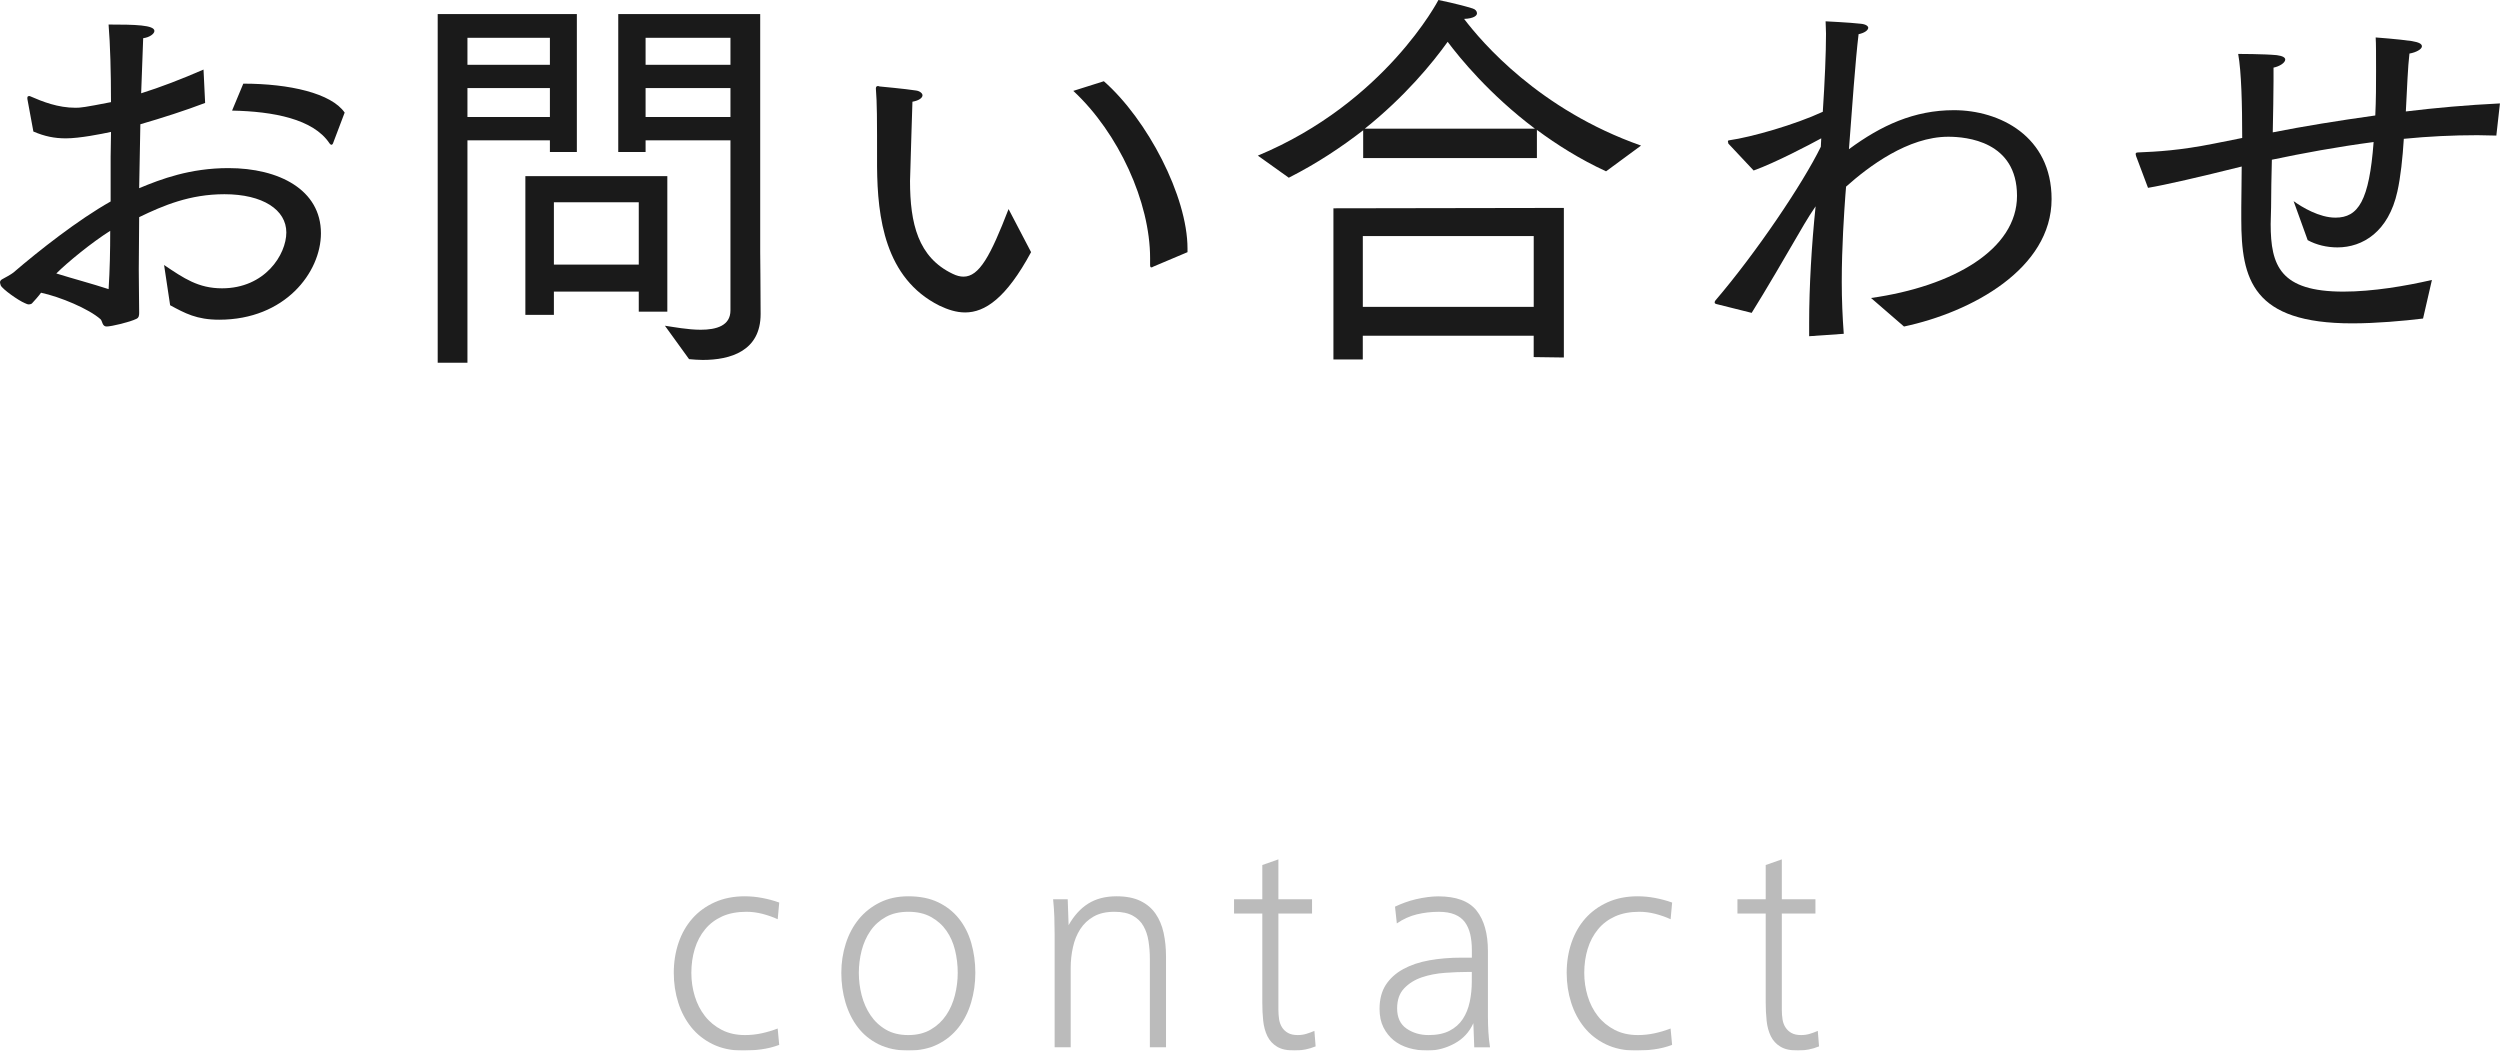
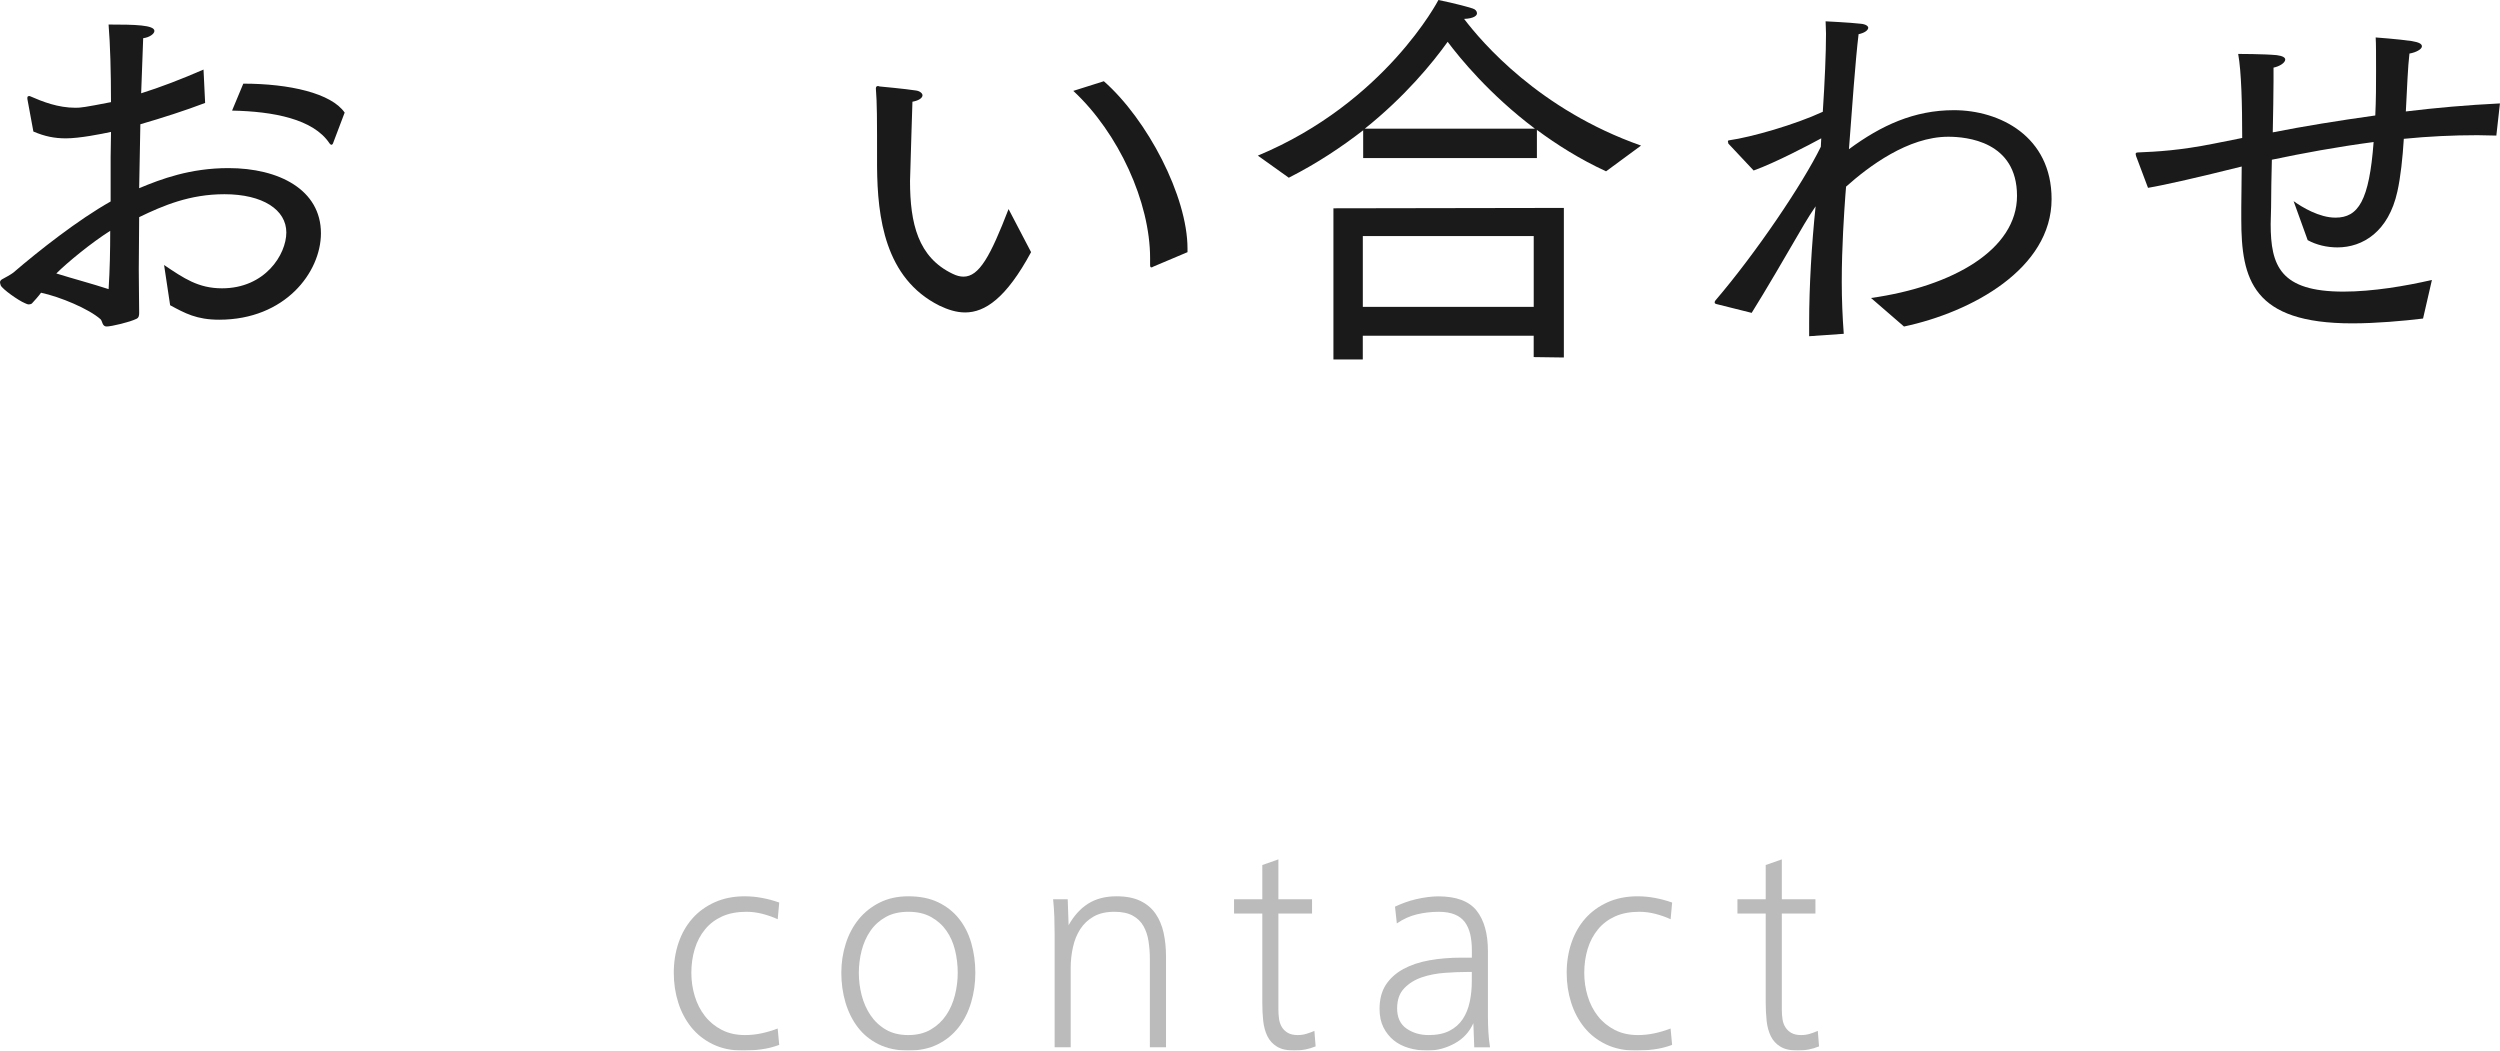
<svg xmlns="http://www.w3.org/2000/svg" version="1.1" id="レイヤー_1" x="0px" y="0px" width="83.951px" height="35.278px" viewBox="0 0 83.951 35.278" style="enable-background:new 0 0 83.951 35.278;" xml:space="preserve">
  <style type="text/css">
	.st0{fill:#1A1A1A;}
	.st1{opacity:0.3;}
</style>
  <g>
    <path class="st0" d="M5.51,8.899c0.662,0.445,1.148,0.783,1.945,0.783c1.445,0,2.16-1.134,2.16-1.877   c0-0.756-0.783-1.283-2.08-1.283c-1.16,0-2.052,0.378-2.862,0.77c0,0.607-0.013,1.202-0.013,1.755c0,0.54,0.013,1.026,0.013,1.445   c0,0.081,0,0.176-0.095,0.216c-0.216,0.108-0.837,0.256-0.999,0.256c-0.148,0-0.136-0.175-0.202-0.243   c-0.393-0.351-1.364-0.756-1.999-0.891c-0.054,0.081-0.257,0.311-0.311,0.365c-0.026,0.013-0.054,0.027-0.095,0.027   s-0.081-0.014-0.135-0.041c-0.229-0.094-0.756-0.473-0.811-0.594C0.014,9.547,0,9.507,0,9.48c0-0.041,0.027-0.081,0.082-0.108   c0.08-0.041,0.297-0.162,0.364-0.216c0.864-0.743,2.188-1.782,3.269-2.39V5.28L3.728,4.43C3.417,4.497,2.674,4.646,2.215,4.646   c-0.391,0-0.715-0.067-1.094-0.229L0.919,3.322c0-0.014,0-0.027,0-0.041c0-0.041,0.026-0.054,0.054-0.054c0.014,0,0.014,0,0.027,0   c0.432,0.189,0.945,0.392,1.539,0.392c0.162,0,0.297-0.014,1.188-0.189c0-1.013-0.026-1.931-0.081-2.606   c0.878,0,1.539,0.014,1.539,0.216c0,0.094-0.162,0.216-0.377,0.243c-0.014,0.364-0.041,1.04-0.068,1.85   c0.648-0.203,1.351-0.473,2.094-0.797l0.054,1.121c-0.675,0.257-1.432,0.5-2.175,0.716C4.7,4.848,4.687,5.577,4.673,6.32   c0.743-0.311,1.716-0.675,2.998-0.675c1.702,0,3.106,0.729,3.106,2.188c0,1.31-1.203,2.903-3.417,2.903   c-0.757,0-1.147-0.216-1.647-0.486L5.51,8.899z M3.701,7.751C3.08,8.143,2.27,8.805,1.891,9.183   c0.608,0.189,1.176,0.337,1.756,0.526C3.688,9.062,3.701,8.413,3.701,7.751z M8.17,2.809c1.554,0,2.958,0.324,3.404,0.972l-0.379,1   c-0.014,0.054-0.041,0.081-0.067,0.081c-0.014,0-0.04-0.014-0.067-0.054c-0.541-0.81-1.877-1.067-3.268-1.094L8.17,2.809z" />
-     <path class="st0" d="M14.698,0.473h4.673v4.632h-0.905V4.713h-2.769v7.468h-0.999V0.473z M18.466,2.174V1.27h-2.769v0.905H18.466z    M18.466,3.93V2.958h-2.769V3.93H18.466z M17.643,5.915h4.766v4.551H21.45V9.791h-2.85v0.783h-0.958V5.915z M21.45,8.886V6.792   h-2.85v2.093H21.45z M22.328,10.938c0.283,0.041,0.77,0.135,1.201,0.135c0.527,0,1-0.135,1-0.648V4.713h-2.85v0.392h-0.918V0.473   h4.767v7.981c0,0,0.014,1.445,0.014,2.093c0,1.242-1.013,1.54-1.944,1.54c-0.162,0-0.311-0.014-0.459-0.027L22.328,10.938z    M24.529,2.174V1.27h-2.85v0.905H24.529z M24.529,3.93V2.958h-2.85V3.93H24.529z" />
    <path class="st0" d="M34.624,8.467c-0.837,1.553-1.553,2.025-2.214,2.025c-0.298,0-0.581-0.094-0.865-0.229   c-1.836-0.918-2.079-2.971-2.093-4.659c0-1.756,0-2.093-0.04-2.633c0-0.054,0.026-0.081,0.066-0.081c0.014,0,0.027,0,0.055,0.013   c0,0,0.878,0.081,1.215,0.135c0.136,0.014,0.23,0.095,0.23,0.162c0,0.081-0.108,0.175-0.338,0.216   c-0.014,0.594-0.055,1.594-0.067,2.201c0,0.162-0.014,0.311-0.014,0.459c0,1.431,0.271,2.565,1.432,3.119   c0.135,0.067,0.257,0.095,0.364,0.095c0.527,0,0.904-0.689,1.513-2.269L34.624,8.467z M38.729,8.953   c-0.026,0.014-0.04,0.027-0.067,0.027s-0.041-0.027-0.041-0.081c0,0,0-0.014,0-0.027c0-0.067,0-0.135,0-0.202   c0-1.877-1.053-4.2-2.579-5.618l1.026-0.324c1.459,1.283,2.809,3.862,2.809,5.618c0,0.041,0,0.081,0,0.122L38.729,8.953z" />
    <path class="st0" d="M42.239,5.226C46.52,3.444,48.303,0,48.303,0s0.675,0.135,1.147,0.284c0.095,0.027,0.148,0.095,0.148,0.162   c0,0.081-0.108,0.175-0.433,0.189c0.595,0.783,2.525,3.052,5.942,4.254l-1.175,0.864c-0.878-0.405-1.647-0.891-2.322-1.391v0.945   h-5.834V4.375c-0.716,0.554-1.539,1.107-2.498,1.593L42.239,5.226z M44.777,6.995l7.738-0.013v5.023l-1.013-0.014v-0.716h-5.739   v0.797h-0.986V6.995z M51.503,10.304V7.927h-5.739v2.377H51.503z M51.543,4.321c-1.525-1.147-2.525-2.376-2.93-2.917   C48.1,2.12,47.182,3.241,45.831,4.321H51.543z" />
    <path class="st0" d="M57.633,10.209c-0.04-0.013-0.054-0.027-0.054-0.054c0-0.027,0.014-0.054,0.027-0.067   c1.364-1.594,2.931-3.917,3.538-5.159l0.014-0.284c-0.393,0.216-1.553,0.824-2.27,1.081l-0.85-0.905   c0-0.027-0.014-0.054-0.014-0.068c0-0.027,0.014-0.041,0.04-0.041c0.757-0.108,2.215-0.526,3.146-0.958   c0.067-1.013,0.108-1.985,0.108-2.62c0-0.162-0.014-0.311-0.014-0.418c0,0,0.837,0.041,1.174,0.081   c0.176,0.014,0.258,0.081,0.258,0.135c0,0.081-0.122,0.175-0.324,0.216c-0.108,0.891-0.217,2.458-0.324,3.862   c1.08-0.797,2.188-1.31,3.524-1.31c1.54,0,3.281,0.878,3.281,2.984c0,2.336-2.674,3.795-4.956,4.281l-1.107-0.958   c2.769-0.392,4.902-1.634,4.902-3.43c0-1.836-1.701-1.985-2.309-1.985c-1.352,0-2.674,1-3.431,1.675L61.969,6.55   c-0.041,0.581-0.122,1.715-0.122,2.917c0,0.594,0.026,1.188,0.067,1.742l-1.162,0.081c0-0.148,0-0.297,0-0.459   c0-1.188,0.082-2.606,0.217-3.903c-0.135,0.203-0.27,0.405-0.378,0.594c-0.675,1.161-1.296,2.228-1.769,2.984L57.633,10.209z" />
    <path class="st0" d="M71.73,5.24c0-0.027-0.014-0.041-0.014-0.067c0-0.027,0.014-0.054,0.08-0.054   c0.648-0.027,1.404-0.067,2.553-0.297l0.945-0.189c0-1.121-0.027-2.228-0.135-2.822c0,0,0.863,0,1.296,0.041   c0.202,0.027,0.284,0.081,0.284,0.148c0,0.108-0.189,0.23-0.393,0.271c0,0.121,0,0.27,0,0.445c0,0.459-0.014,1.081-0.026,1.729   c1.026-0.203,2.188-0.392,3.443-0.567c0.026-0.527,0.026-1.054,0.026-1.486c0-0.54,0-0.945-0.013-1.134   c0,0,0.756,0.054,1.216,0.122c0.242,0.041,0.337,0.095,0.337,0.176c0,0.094-0.188,0.203-0.419,0.243   c-0.054,0.445-0.08,1.175-0.121,1.944c0.999-0.122,2.053-0.216,3.16-0.27l-0.121,1.08c-0.217,0-0.42-0.013-0.635-0.013   c-0.824,0-1.662,0.041-2.472,0.122c-0.04,0.648-0.108,1.283-0.216,1.769c-0.297,1.35-1.162,1.877-2.013,1.877   c-0.351,0-0.702-0.081-0.999-0.243l-0.473-1.31c0.283,0.203,0.864,0.554,1.404,0.554c0.77,0,1.135-0.567,1.283-2.539   c-1.229,0.162-2.391,0.378-3.417,0.594c-0.013,0.567-0.026,1.121-0.026,1.593c0,0.189-0.014,0.378-0.014,0.567   c0,1.404,0.324,2.269,2.443,2.269c0.986,0,2.094-0.189,2.972-0.392l-0.298,1.296c-0.661,0.081-1.58,0.162-2.376,0.162   c-3.349,0-3.728-1.472-3.728-3.498c0-0.135,0-0.257,0-0.392c0-0.392,0.014-0.878,0.014-1.377c-1.404,0.351-2.579,0.621-3.146,0.716   L71.73,5.24z" />
  </g>
  <g class="st1">
    <path class="st0" d="M26.166,35.088c-0.201,0.074-0.402,0.124-0.605,0.15c-0.203,0.027-0.412,0.04-0.625,0.04   c-0.373,0-0.705-0.07-0.995-0.21s-0.532-0.33-0.726-0.57c-0.193-0.24-0.34-0.517-0.439-0.83s-0.15-0.646-0.15-1   c0-0.36,0.054-0.697,0.16-1.01c0.107-0.313,0.262-0.585,0.465-0.815s0.453-0.411,0.75-0.545c0.297-0.133,0.632-0.2,1.006-0.2   c0.193,0,0.388,0.018,0.584,0.055c0.197,0.037,0.389,0.088,0.576,0.155l-0.051,0.56c-0.16-0.073-0.33-0.133-0.51-0.18   c-0.18-0.046-0.36-0.07-0.54-0.07c-0.313,0-0.585,0.052-0.815,0.155c-0.229,0.104-0.422,0.249-0.574,0.435   c-0.154,0.187-0.27,0.405-0.346,0.655s-0.115,0.519-0.115,0.805c0,0.273,0.039,0.535,0.115,0.785s0.19,0.472,0.34,0.665   c0.15,0.193,0.339,0.348,0.565,0.465s0.486,0.175,0.78,0.175c0.193,0,0.381-0.02,0.564-0.06c0.184-0.04,0.361-0.093,0.535-0.16   L26.166,35.088z" />
    <path class="st0" d="M32.752,32.668c0,0.347-0.047,0.678-0.141,0.995c-0.094,0.316-0.233,0.595-0.42,0.835   c-0.188,0.24-0.42,0.43-0.7,0.57s-0.61,0.21-0.989,0.21c-0.381,0-0.713-0.07-0.996-0.21s-0.516-0.33-0.699-0.57   c-0.184-0.24-0.322-0.519-0.416-0.835c-0.093-0.317-0.139-0.648-0.139-0.995c0-0.34,0.049-0.667,0.149-0.98s0.245-0.586,0.435-0.82   c0.19-0.233,0.426-0.42,0.705-0.56c0.28-0.14,0.6-0.21,0.961-0.21c0.386,0,0.719,0.066,1,0.2c0.279,0.134,0.513,0.317,0.699,0.55   s0.325,0.506,0.415,0.82S32.752,32.314,32.752,32.668z M32.161,32.668c0-0.26-0.03-0.513-0.09-0.76s-0.157-0.465-0.29-0.655   s-0.305-0.343-0.516-0.46c-0.209-0.117-0.465-0.175-0.764-0.175c-0.294,0-0.546,0.058-0.756,0.175s-0.381,0.271-0.515,0.465   s-0.231,0.414-0.296,0.66c-0.062,0.247-0.094,0.497-0.094,0.75s0.031,0.503,0.094,0.75c0.064,0.247,0.162,0.47,0.296,0.67   c0.134,0.2,0.305,0.362,0.515,0.485c0.21,0.124,0.462,0.185,0.756,0.185c0.293,0,0.545-0.062,0.754-0.185   c0.211-0.123,0.382-0.283,0.516-0.48c0.133-0.196,0.231-0.42,0.295-0.67C32.129,33.173,32.161,32.921,32.161,32.668z" />
    <path class="st0" d="M38.613,35.168v-2.96c0-0.207-0.015-0.407-0.045-0.6c-0.029-0.193-0.086-0.363-0.17-0.51   c-0.083-0.147-0.203-0.264-0.359-0.35s-0.361-0.13-0.615-0.13c-0.279,0-0.514,0.053-0.7,0.16c-0.187,0.107-0.337,0.249-0.45,0.425   s-0.195,0.378-0.244,0.605c-0.051,0.227-0.076,0.46-0.076,0.7v2.66h-0.539v-3.79c0-0.193-0.004-0.39-0.01-0.59   c-0.008-0.2-0.021-0.396-0.041-0.59h0.49l0.03,0.87c0.181-0.32,0.399-0.562,0.66-0.725c0.26-0.163,0.577-0.245,0.95-0.245   c0.32,0,0.586,0.052,0.8,0.155c0.214,0.104,0.384,0.247,0.51,0.43c0.126,0.183,0.217,0.398,0.271,0.645   c0.053,0.247,0.08,0.513,0.08,0.8v3.04H38.613z" />
    <path class="st0" d="M44.179,35.138c-0.227,0.093-0.464,0.14-0.71,0.14s-0.441-0.043-0.585-0.13s-0.252-0.205-0.325-0.355   s-0.119-0.322-0.14-0.515s-0.03-0.4-0.03-0.62v-2.98h-0.949v-0.48h0.949v-1.15l0.54-0.19v1.34h1.13v0.48h-1.13v3.23   c0,0.113,0.009,0.222,0.024,0.325c0.018,0.104,0.051,0.193,0.101,0.27s0.116,0.139,0.2,0.185c0.083,0.047,0.191,0.07,0.324,0.07   c0.101,0,0.195-0.013,0.285-0.04c0.09-0.026,0.182-0.06,0.275-0.1L44.179,35.138z" />
    <path class="st0" d="M49.506,35.168l-0.03-0.81c-0.134,0.3-0.345,0.528-0.635,0.685s-0.592,0.235-0.905,0.235   c-0.22,0-0.428-0.028-0.625-0.085c-0.196-0.057-0.366-0.143-0.51-0.26s-0.258-0.262-0.345-0.435s-0.13-0.38-0.13-0.62   c0-0.32,0.07-0.588,0.209-0.805c0.141-0.216,0.336-0.393,0.586-0.53s0.541-0.235,0.875-0.295c0.333-0.06,0.696-0.09,1.09-0.09h0.34   V31.9c0-0.192-0.019-0.368-0.055-0.527c-0.037-0.159-0.098-0.294-0.18-0.407c-0.084-0.112-0.197-0.199-0.341-0.258   s-0.321-0.089-0.534-0.089c-0.254,0-0.499,0.028-0.735,0.085c-0.237,0.057-0.462,0.158-0.675,0.305l-0.061-0.563   c0.1-0.048,0.21-0.094,0.33-0.138s0.245-0.082,0.375-0.112s0.26-0.054,0.391-0.071c0.129-0.017,0.248-0.025,0.354-0.025   c0.606,0,1.036,0.16,1.29,0.48c0.253,0.32,0.38,0.773,0.38,1.36v2.2c0,0.167,0.005,0.336,0.015,0.51s0.029,0.347,0.055,0.52H49.506   z M49.426,32.638h-0.13c-0.24,0-0.499,0.01-0.774,0.03c-0.277,0.02-0.534,0.069-0.771,0.149c-0.237,0.08-0.435,0.202-0.595,0.368   s-0.24,0.391-0.24,0.677c0,0.305,0.105,0.531,0.314,0.677c0.211,0.146,0.459,0.219,0.745,0.219c0.28,0,0.514-0.048,0.7-0.144   s0.335-0.227,0.445-0.393c0.109-0.166,0.188-0.358,0.234-0.578c0.047-0.219,0.07-0.451,0.07-0.696V32.638z" />
    <path class="st0" d="M56.15,35.088c-0.201,0.074-0.402,0.124-0.605,0.15c-0.203,0.027-0.412,0.04-0.625,0.04   c-0.373,0-0.705-0.07-0.995-0.21s-0.532-0.33-0.726-0.57c-0.193-0.24-0.34-0.517-0.439-0.83s-0.15-0.646-0.15-1   c0-0.36,0.054-0.697,0.16-1.01c0.107-0.313,0.262-0.585,0.465-0.815s0.453-0.411,0.75-0.545c0.297-0.133,0.632-0.2,1.006-0.2   c0.193,0,0.388,0.018,0.584,0.055c0.197,0.037,0.389,0.088,0.576,0.155l-0.051,0.56c-0.16-0.073-0.33-0.133-0.51-0.18   c-0.18-0.046-0.36-0.07-0.54-0.07c-0.313,0-0.585,0.052-0.815,0.155c-0.229,0.104-0.422,0.249-0.574,0.435   c-0.154,0.187-0.27,0.405-0.346,0.655s-0.115,0.519-0.115,0.805c0,0.273,0.039,0.535,0.115,0.785s0.19,0.472,0.34,0.665   c0.15,0.193,0.339,0.348,0.565,0.465s0.486,0.175,0.78,0.175c0.193,0,0.381-0.02,0.564-0.06c0.184-0.04,0.361-0.093,0.535-0.16   L56.15,35.088z" />
    <path class="st0" d="M61.084,35.138c-0.227,0.093-0.464,0.14-0.711,0.14c-0.246,0-0.441-0.043-0.584-0.13   c-0.145-0.086-0.252-0.205-0.326-0.355c-0.072-0.15-0.119-0.322-0.139-0.515c-0.021-0.193-0.031-0.4-0.031-0.62v-2.98h-0.949v-0.48   h0.949v-1.15l0.541-0.19v1.34h1.129v0.48h-1.129v3.23c0,0.113,0.008,0.222,0.024,0.325c0.017,0.104,0.05,0.193,0.101,0.27   c0.05,0.077,0.116,0.139,0.199,0.185c0.084,0.047,0.191,0.07,0.325,0.07c0.101,0,0.195-0.013,0.285-0.04   c0.09-0.026,0.182-0.06,0.274-0.1L61.084,35.138z" />
  </g>
  <g>
</g>
  <g>
</g>
  <g>
</g>
  <g>
</g>
  <g>
</g>
  <g>
</g>
</svg>